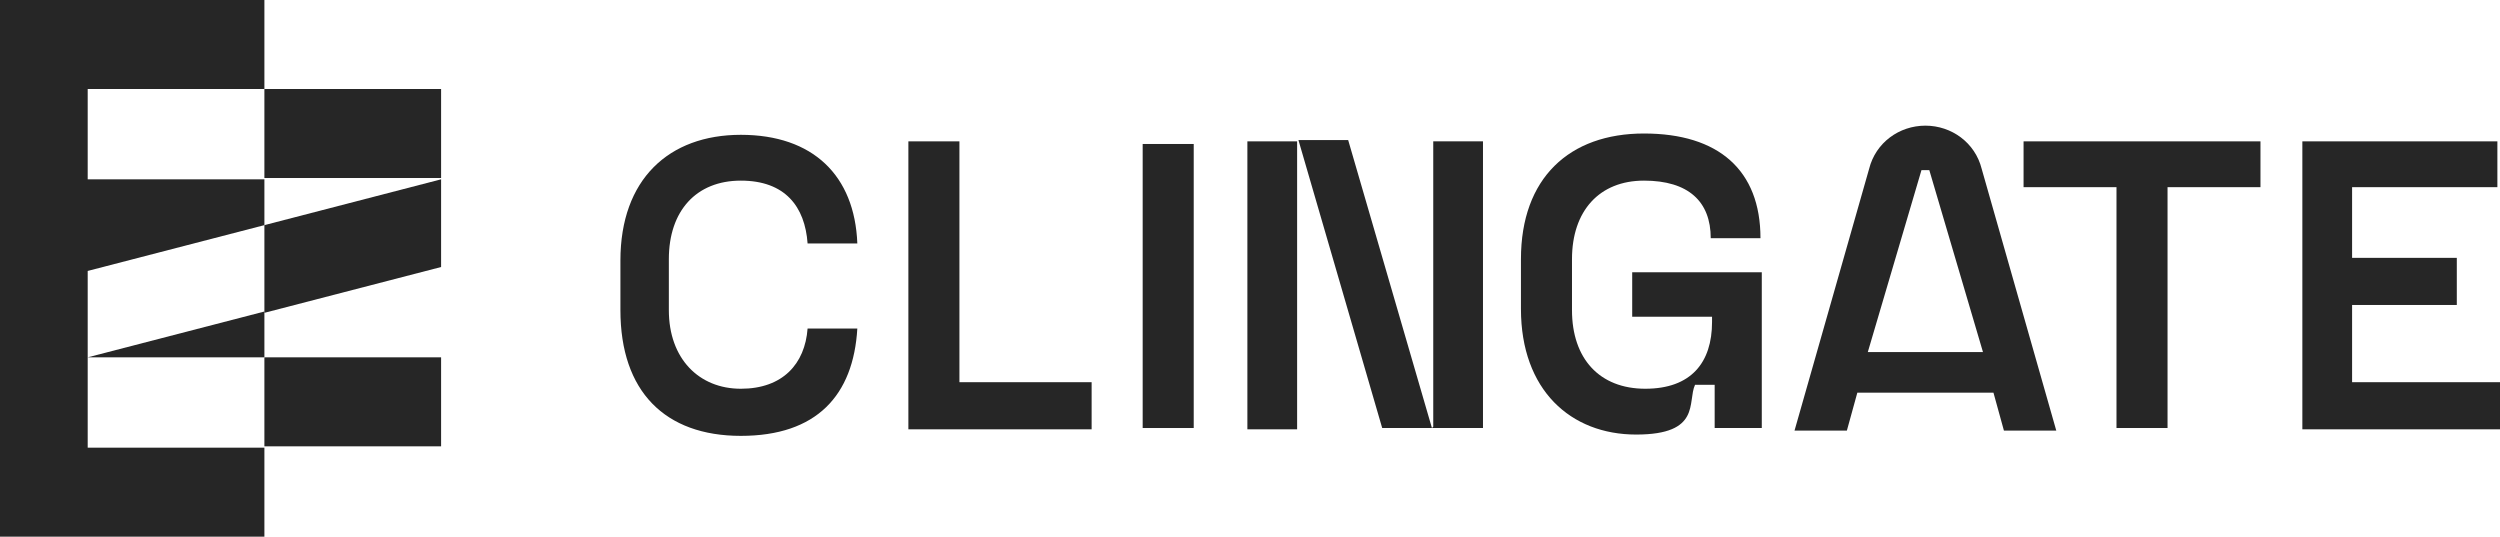
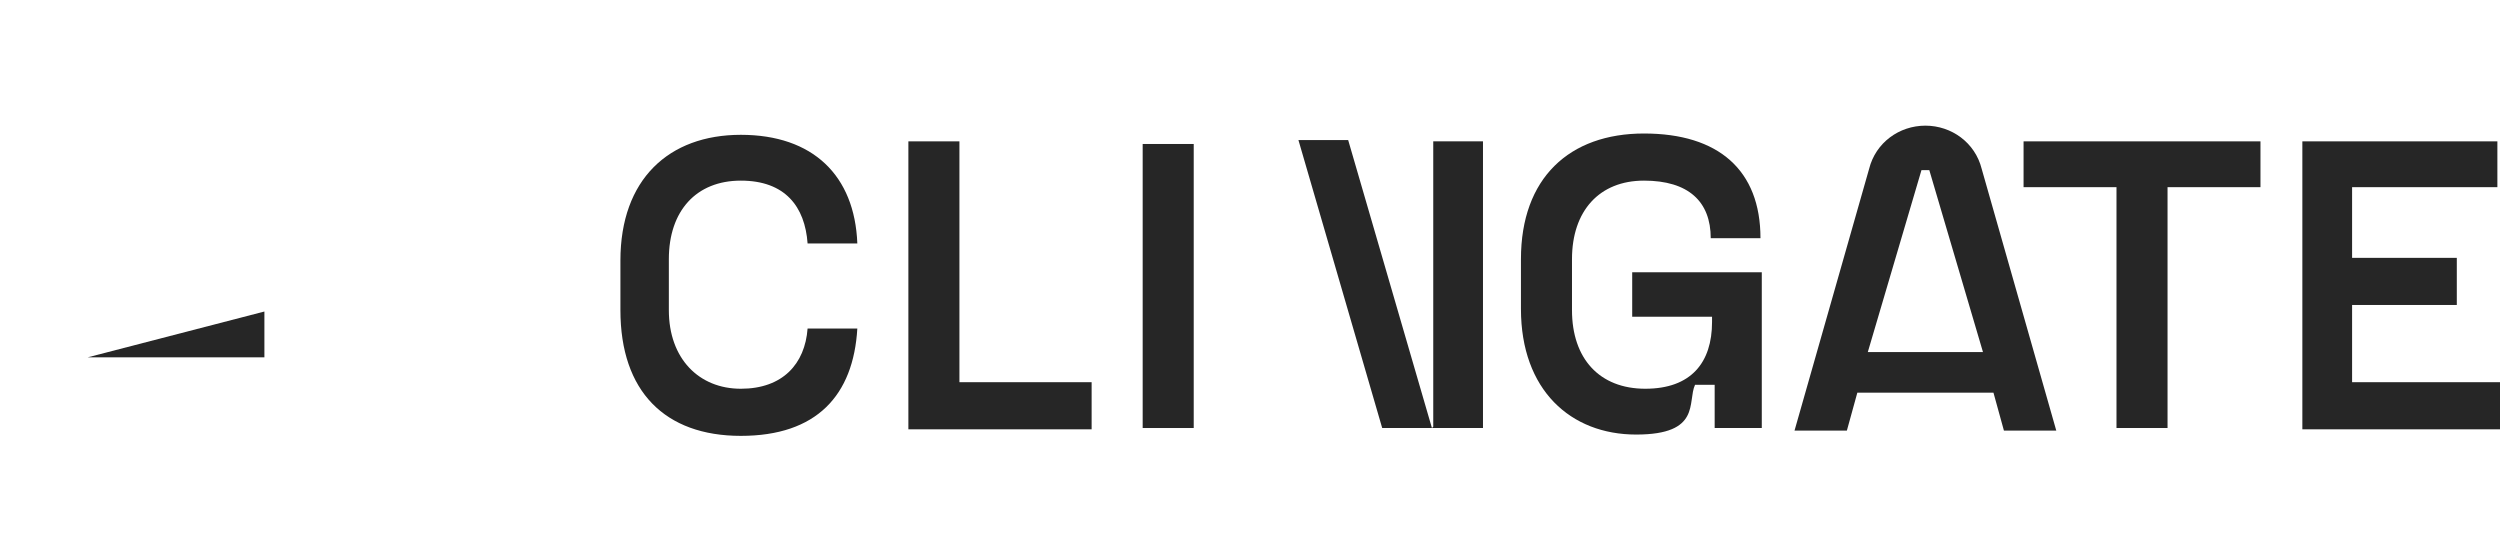
<svg xmlns="http://www.w3.org/2000/svg" id="Layer_1" data-name="Layer 1" version="1.1" viewBox="0 0 191 41">
  <defs>
    <style> .cls-1 { fill: #262626; stroke-width: 0px; } </style>
  </defs>
  <path class="cls-1" d="M73.3,10.8h-3.9v22h14v-3.6h-10.1V10.8Z" />
  <path class="cls-1" d="M91.2,11h-3.9v21.7h3.9V11Z" />
  <path class="cls-1" d="M109.4,32.7h3.9V10.8h-3.8v21.8" />
-   <path class="cls-1" d="M99.1,10.8h-3.8v22h3.8V11.1" />
  <path class="cls-1" d="M147.1,9.6c-2,0-3.8,1.3-4.3,3.3l-5.7,20h4l.8-2.9h10.4s.8,2.9.8,2.9h4l-5.7-20c-.5-2-2.3-3.3-4.3-3.3ZM146.8,13h.6l4.1,13.9h-8.8l4.1-13.9h0Z" />
  <path class="cls-1" d="M154.6,14.3h7.1v18.4h3.9V14.3h7.1v-3.5h-18.1v3.5Z" />
  <path class="cls-1" d="M179.7,29.2v-5.9h8v-3.6h-8v-5.4h11.1v-3.5h-14.9v22h15.1v-3.6h-11.3Z" />
  <path class="cls-1" d="M109.4,32.7h-3.8l-6.4-22h3.8l6.4,22Z" />
-   <path class="cls-1" d="M33.7,27.3h-13.5v6.8h13.5v-6.8Z" />
  <path class="cls-1" d="M20.2,23.8v3.5H6.7s13.5-3.5,13.5-3.5Z" />
-   <path class="cls-1" d="M33.7,13.7v6.7l-13.5,3.5v-6.7l13.5-3.5Z" />
-   <path class="cls-1" d="M6.7,13.7h13.5v3.5l-13.5,3.5v13.5h13.5v6.8H0V0h20.2v6.8H6.7v6.8Z" />
-   <path class="cls-1" d="M33.7,6.8h-13.5v6.8h13.5v-6.8Z" />
  <path class="cls-1" d="M61.7,25.1c-.2,2.7-1.9,4.6-5.1,4.6s-5.5-2.3-5.5-6v-3.9c0-3.7,2.1-6,5.5-6s4.9,2,5.1,4.8h3.8c-.2-5.2-3.4-8.3-8.9-8.3s-9.2,3.4-9.2,9.6v3.8c0,6.2,3.4,9.6,9.2,9.6s8.6-3.1,8.9-8.2h-3.8Z" />
  <path class="cls-1" d="M124.7,24.2h6.1v.4c0,3.1-1.6,5.1-5.1,5.1s-5.6-2.3-5.6-6v-3.9c0-3.7,2.1-6,5.5-6s5.1,1.6,5.1,4.4h0s3.8,0,3.8,0c0-5.2-3.2-8-8.9-8s-9.4,3.4-9.4,9.6v3.8c0,6.2,3.8,9.6,8.8,9.6s3.9-2.5,4.5-3.8h1.5v3.3h3.6v-11.9h-9.9v3.3Z" />
</svg>